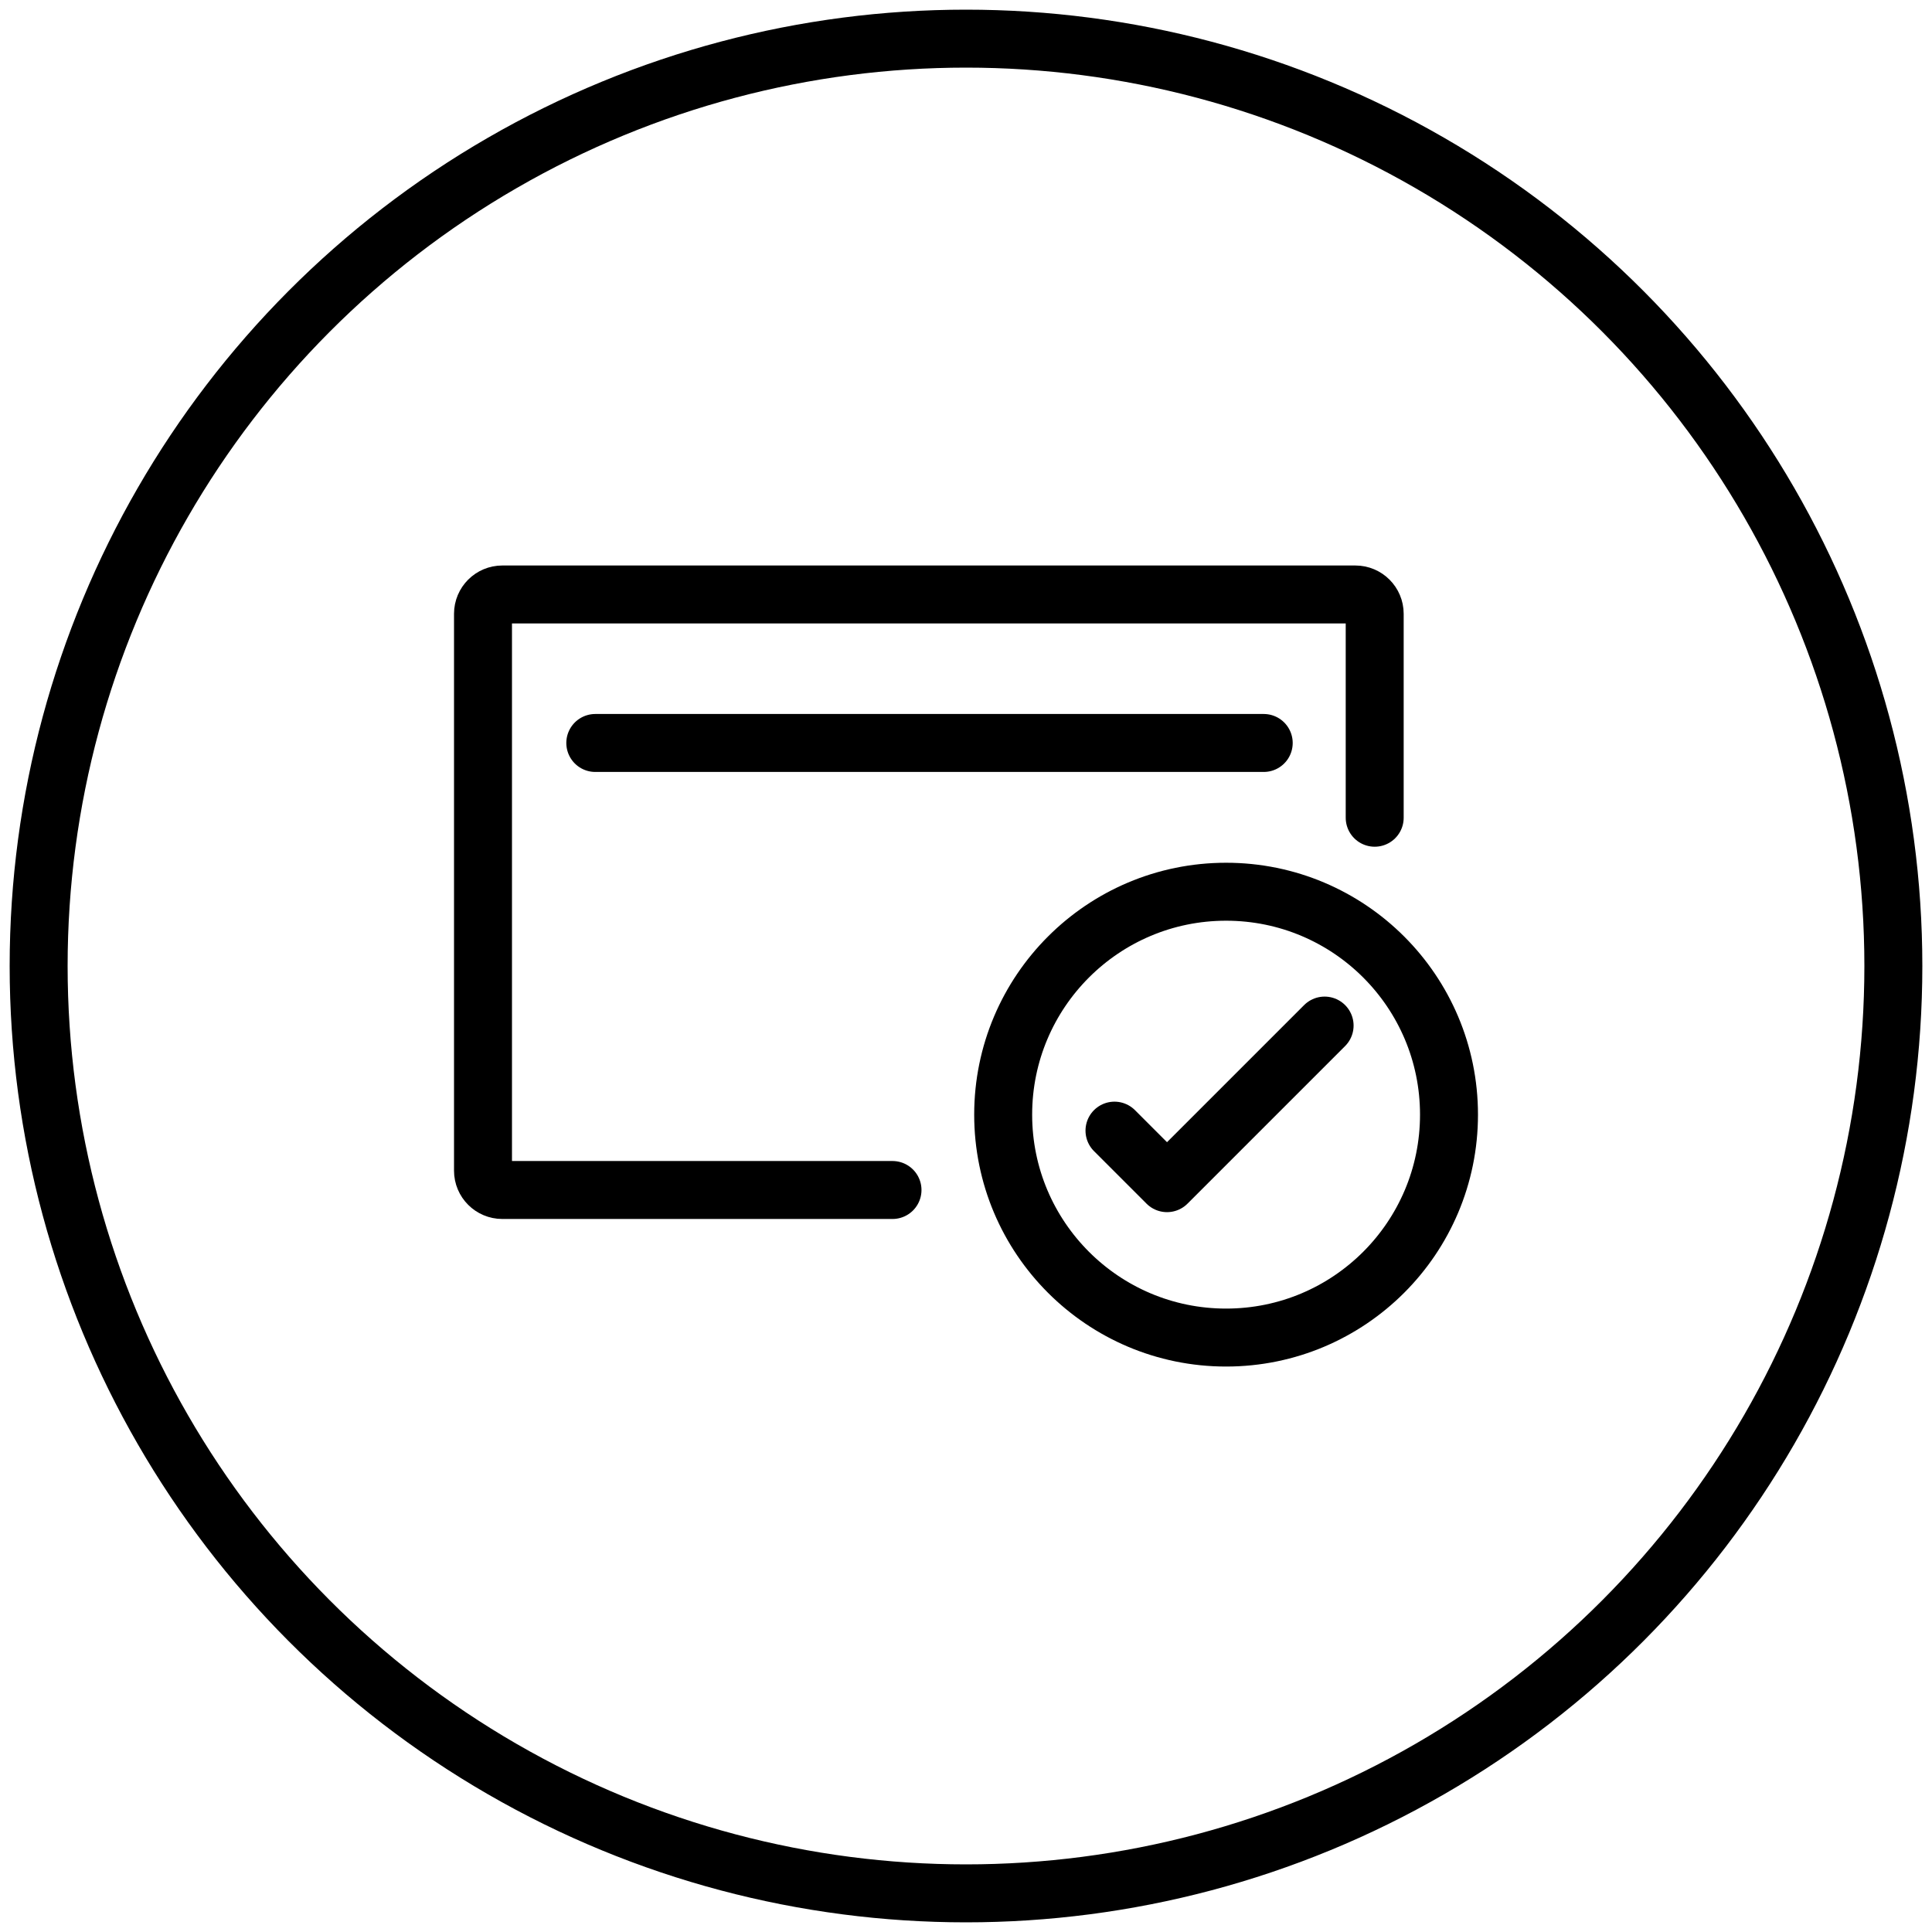
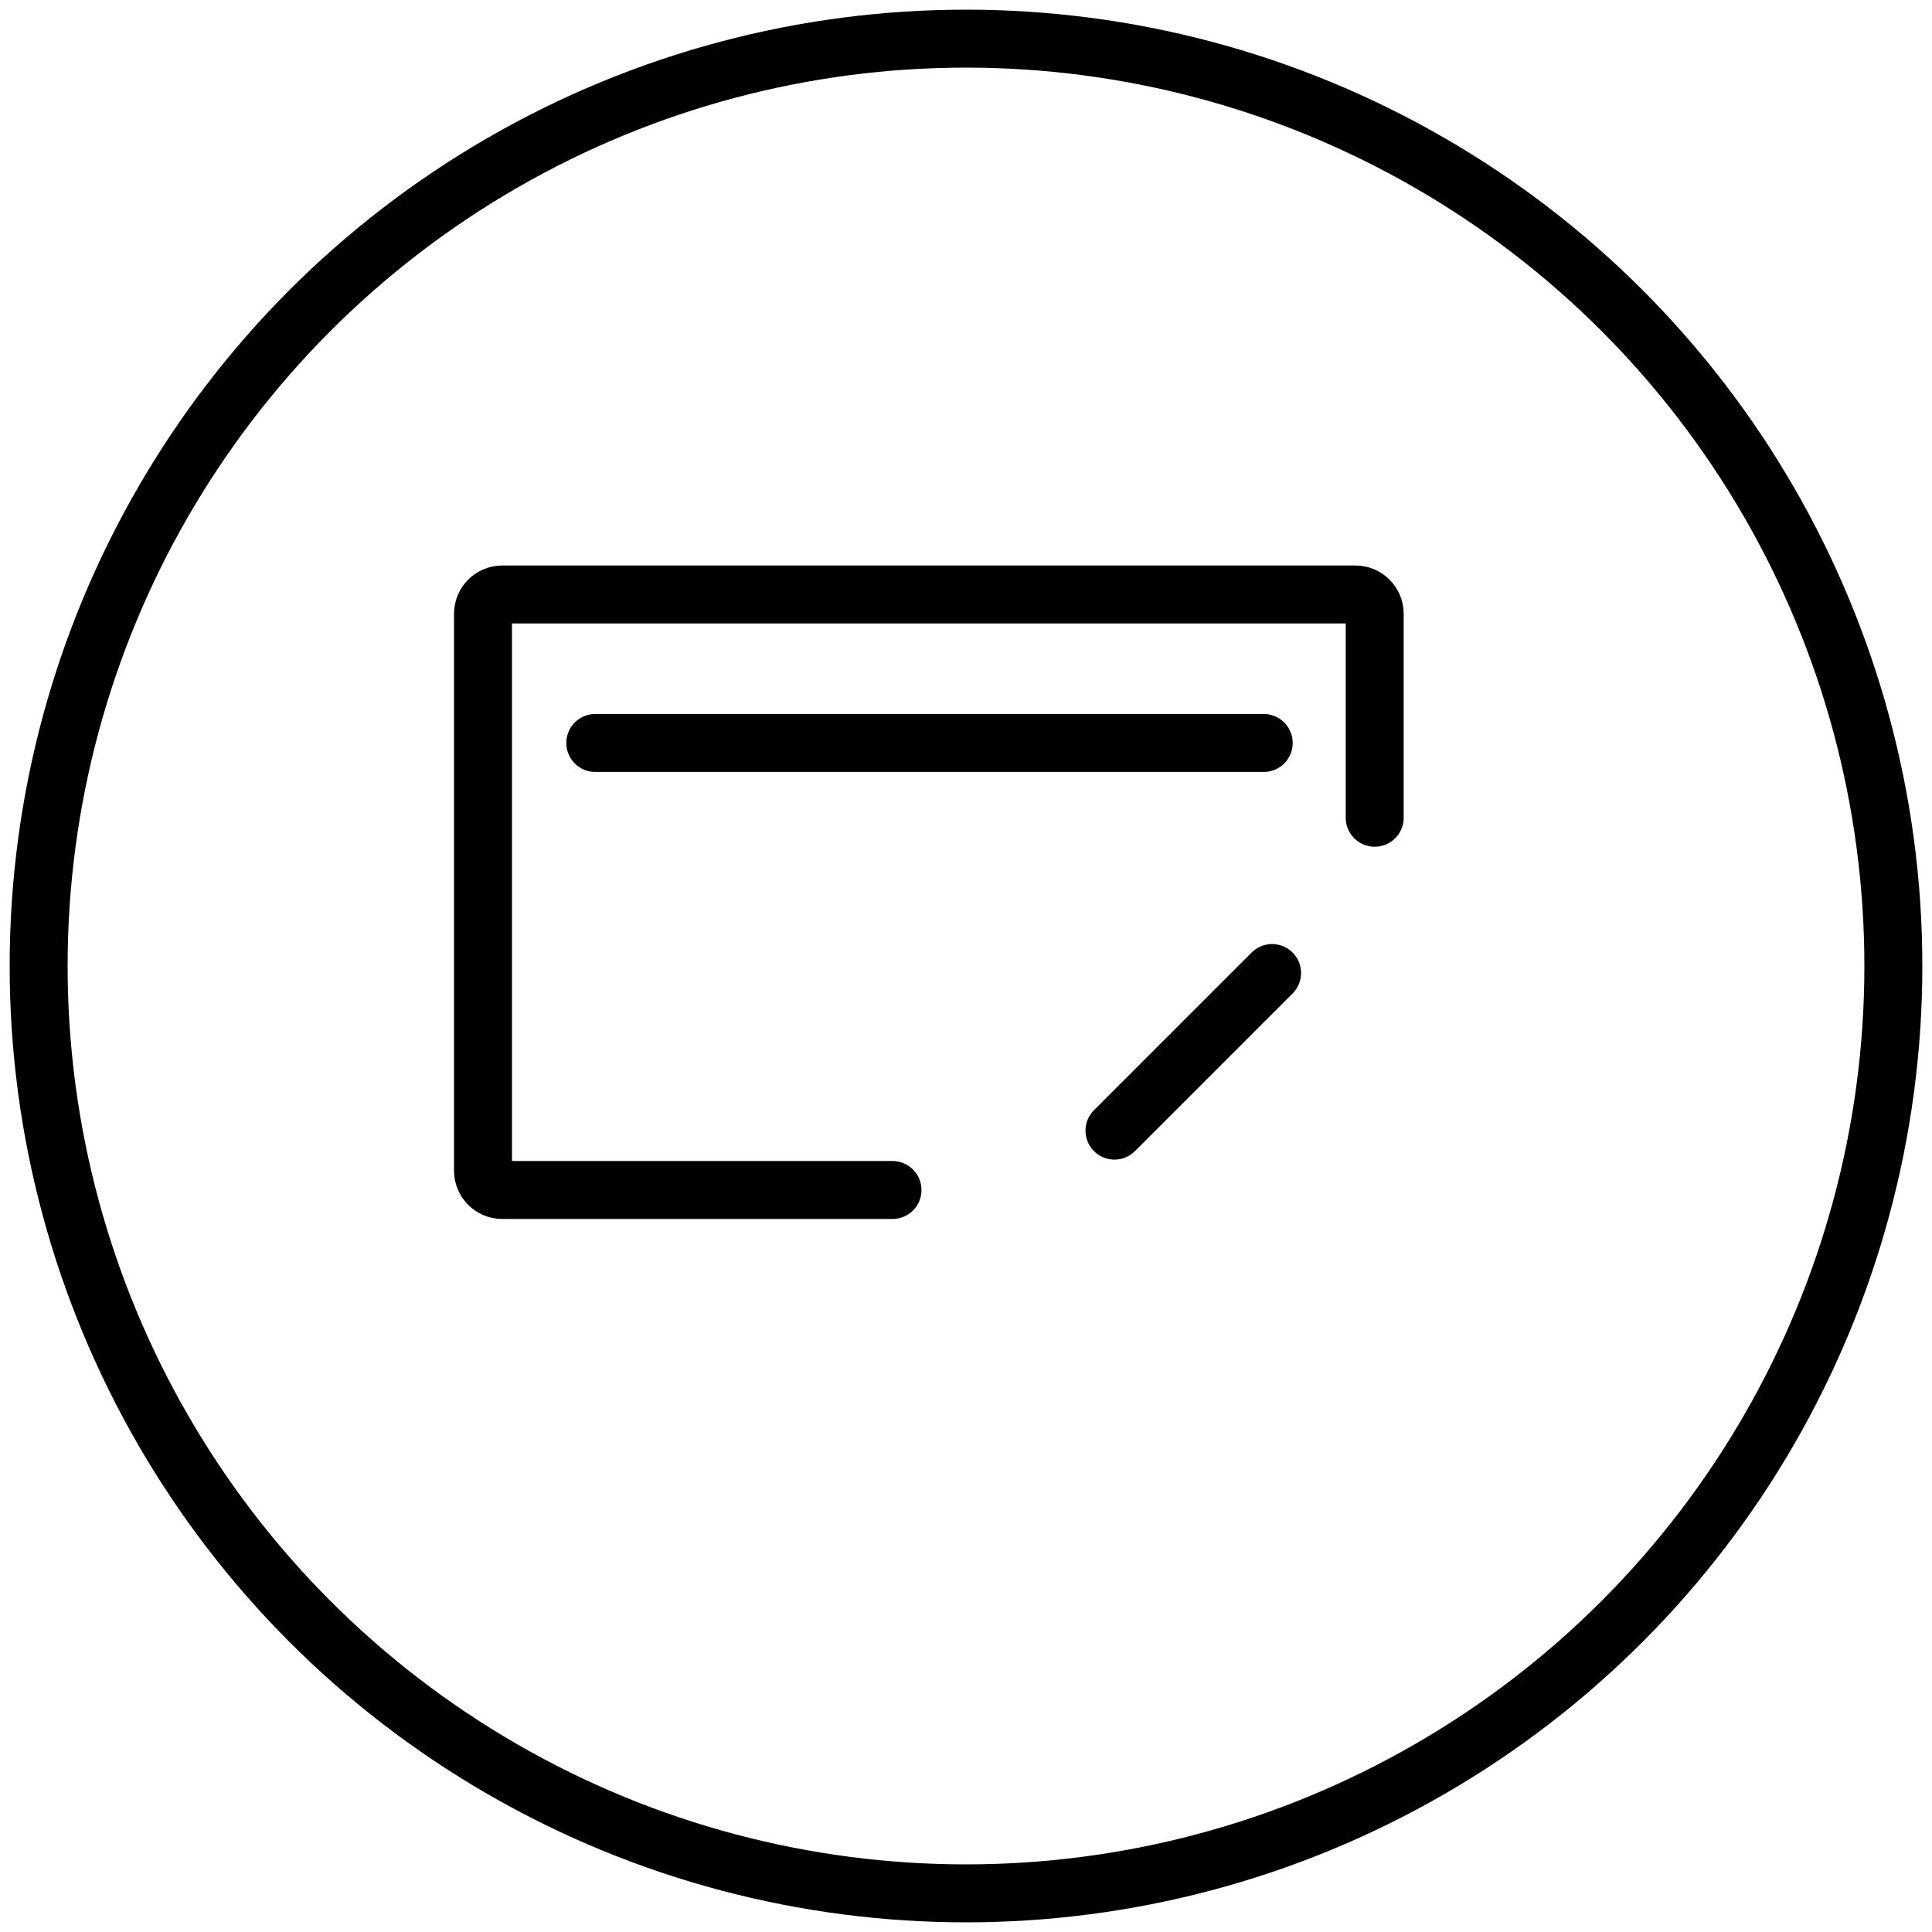
<svg xmlns="http://www.w3.org/2000/svg" height="50" viewBox="0 0 50 50" width="50">
  <g style="stroke:#000;stroke-width:1.5;fill:none;fill-rule:evenodd;stroke-linecap:round;stroke-linejoin:round">
    <circle cx="25" cy="25" r="24" />
    <g transform="translate(12.5 15.385)">
-       <circle cx="19.231" cy="13.462" r="5.769" />
      <path d="m10.598 15.412h-10.098c-.276 0-.5-.224-.5-.5v-14.412c0-.276.224-.5.5-.5h22.077c.276 0 .5.224.5.5v5.278" />
      <path d="m2.906 3.843h17.299" />
-       <path d="m16.181 11.554v1.923h5.769" transform="matrix(.707 -.707 .707 .707 -3.266 17.147)" />
+       <path d="m16.181 11.554h5.769" transform="matrix(.707 -.707 .707 .707 -3.266 17.147)" />
    </g>
  </g>
</svg>